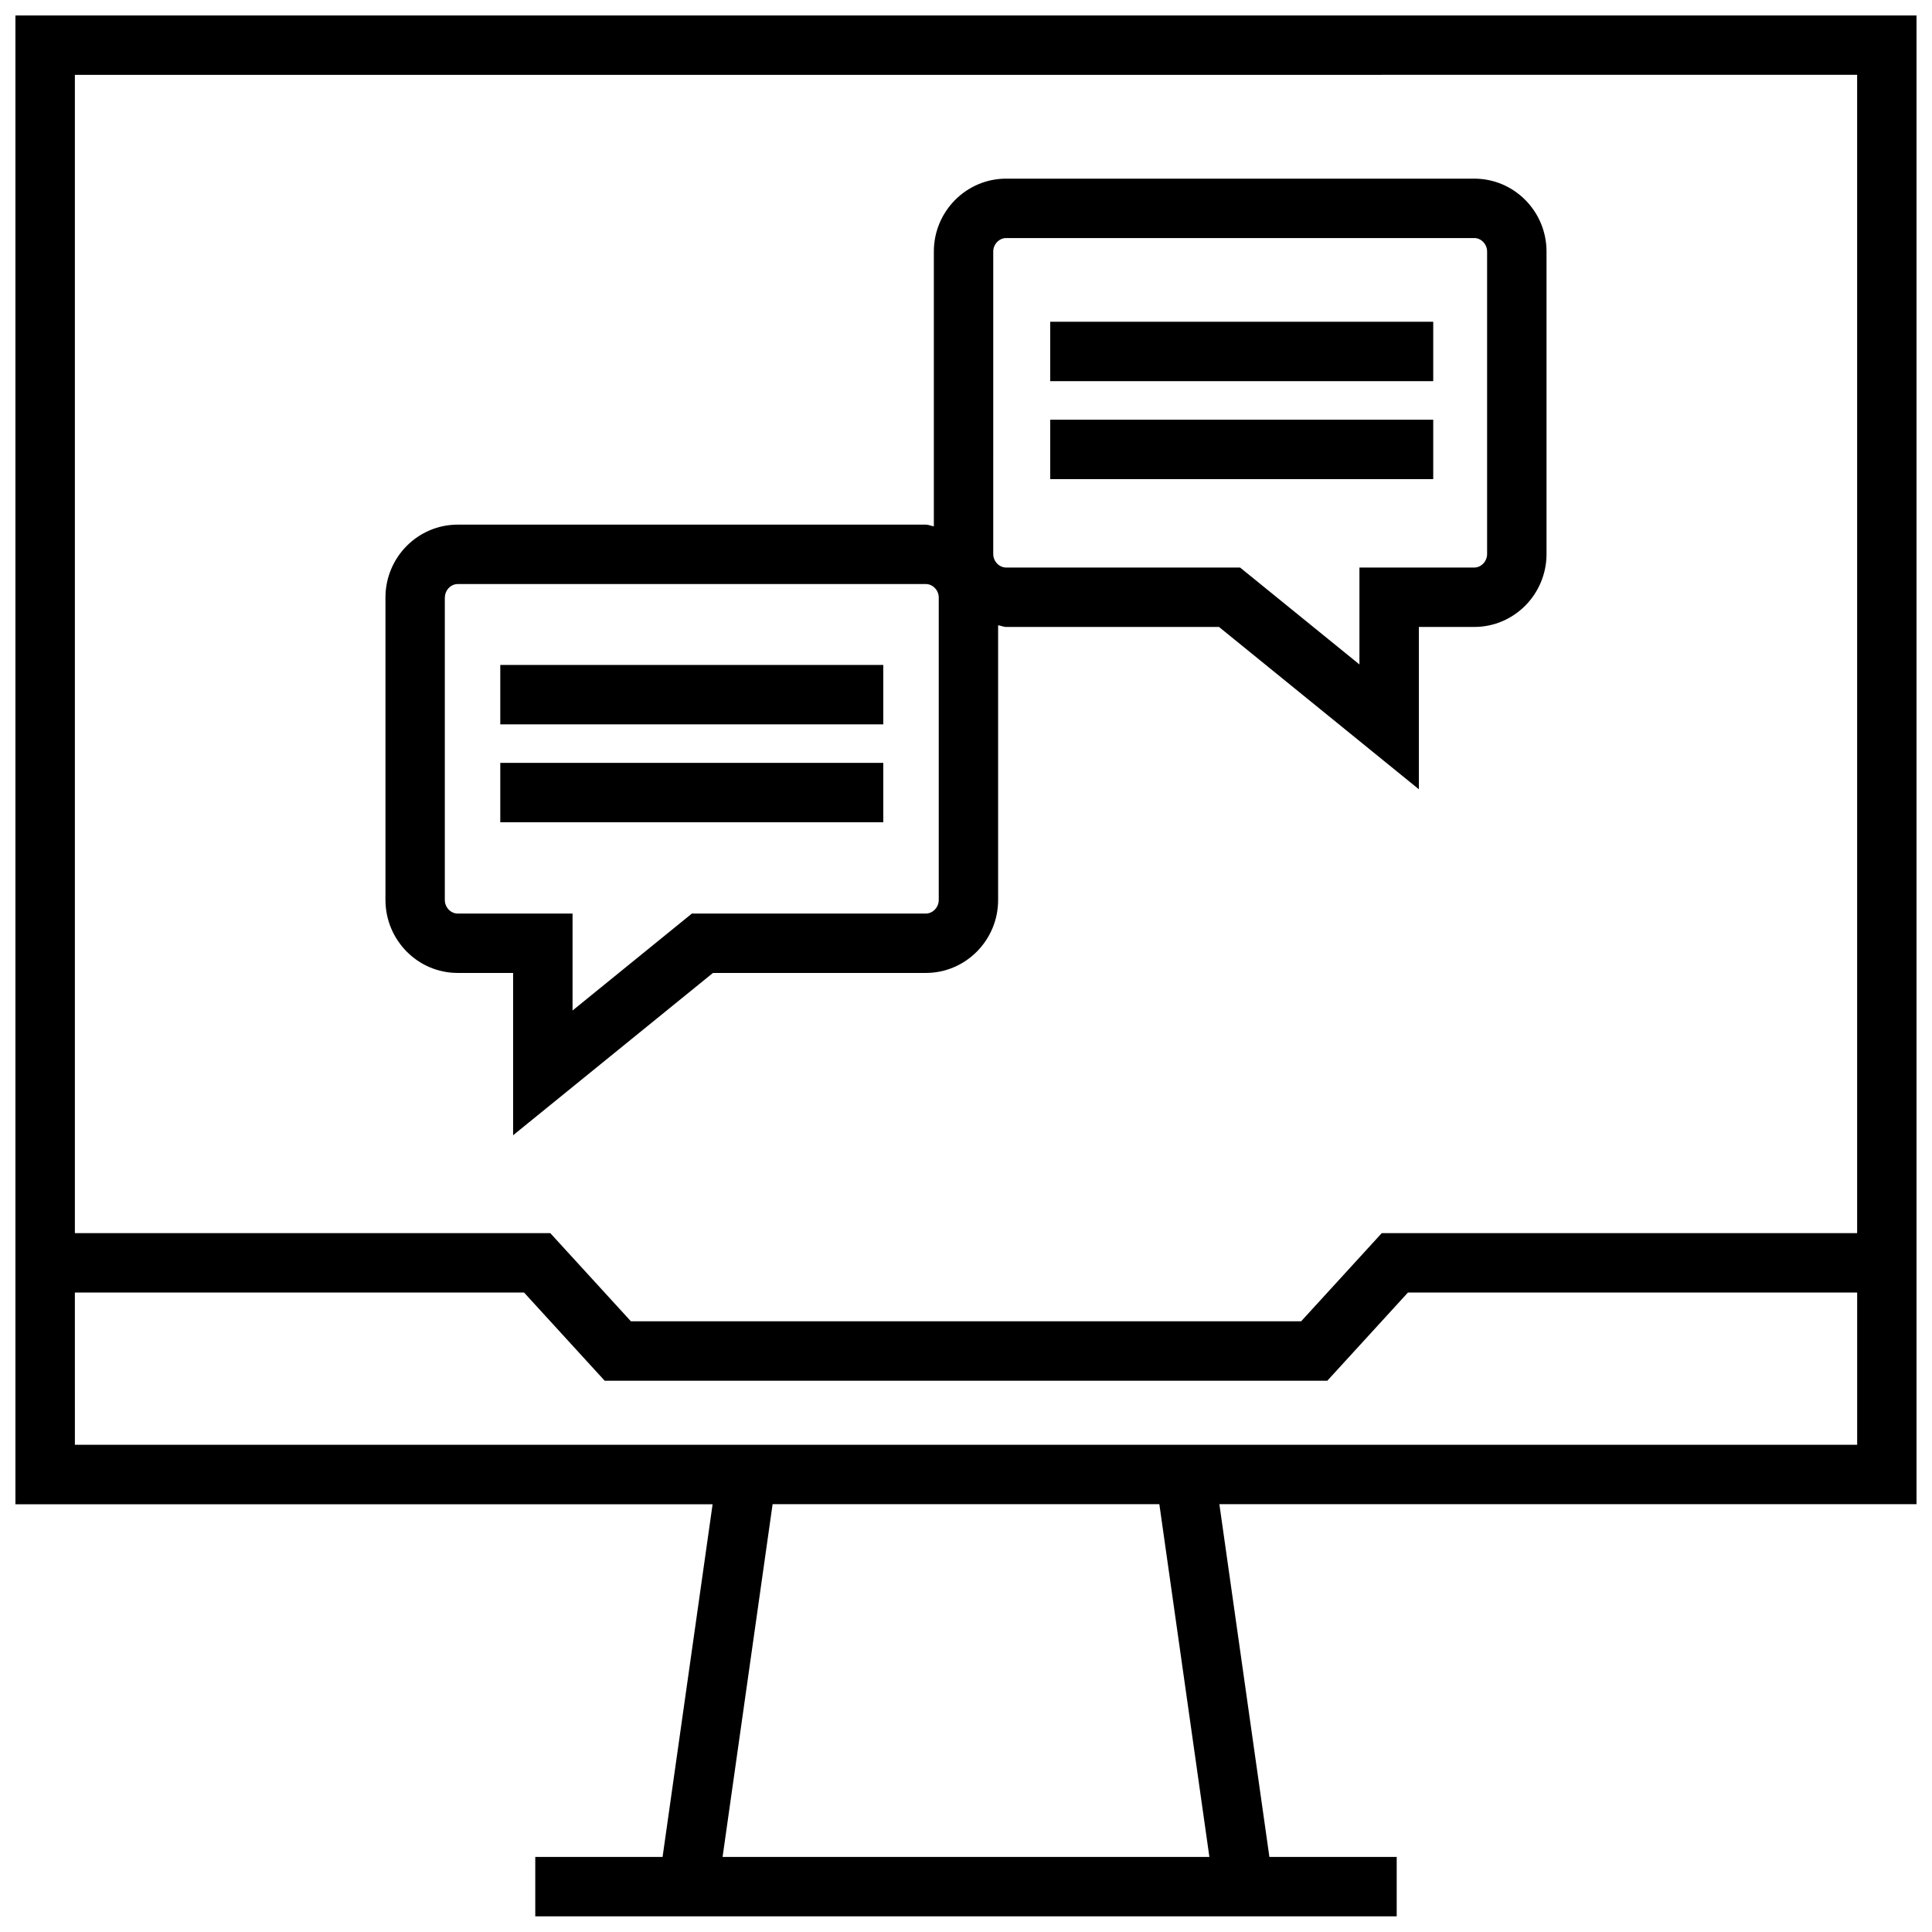
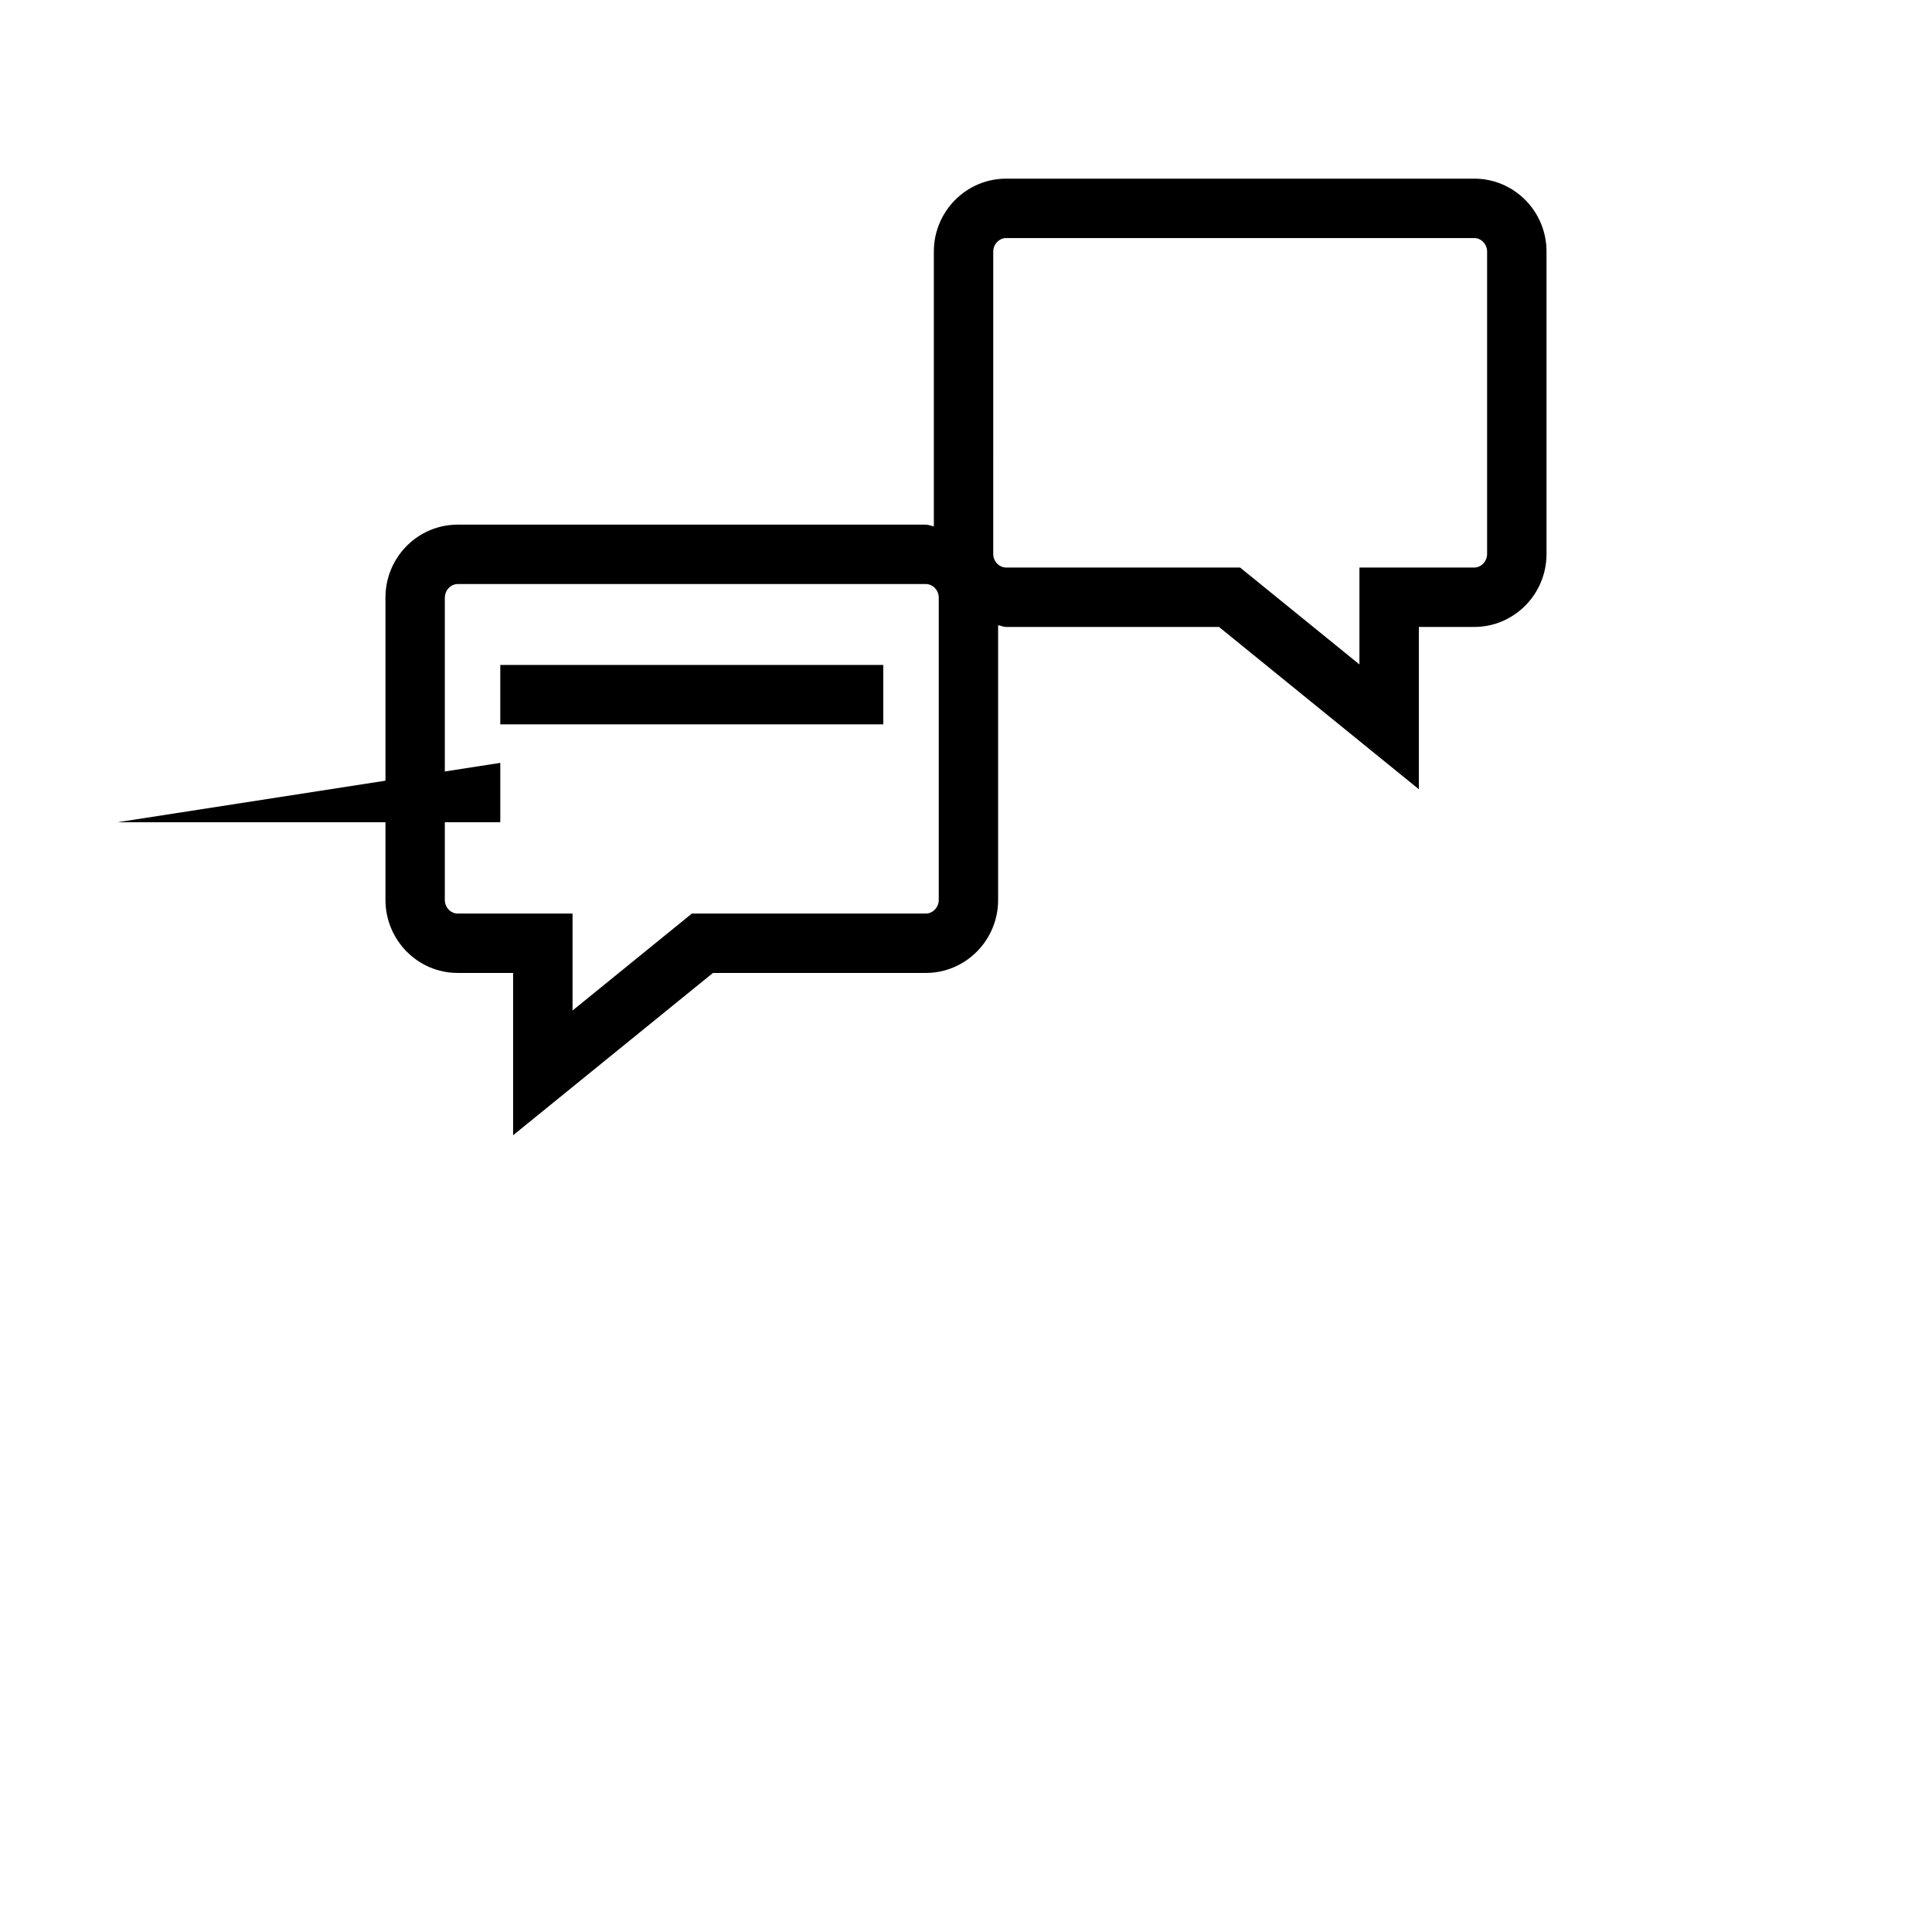
<svg xmlns="http://www.w3.org/2000/svg" width="800px" height="800px" version="1.1" viewBox="144 144 512 512">
  <defs>
    <clipPath id="a">
-       <path d="m148.09 148.09h503.81v503.81h-503.81z" />
-     </clipPath>
+       </clipPath>
  </defs>
  <path d="m265.29 401.84h14.688v43.012l52.965-43.012h56.41c10.562 0 19.16-8.676 19.16-19.332v-72.801c0.723 0.078 1.371 0.441 2.125 0.441h56.41l52.965 43.012v-43.012h14.688c10.562 0 19.145-8.676 19.145-19.332v-80.156c0-10.66-8.582-19.316-19.145-19.316h-124.06c-10.562 0-19.16 8.66-19.16 19.316v72.816c-0.723-0.078-1.371-0.441-2.125-0.441h-124.06c-10.562 0-19.145 8.66-19.145 19.316v80.152c0.016 10.66 8.578 19.336 19.145 19.336zm141.93-191.18c0-1.938 1.574-3.574 3.418-3.574h124.06c1.844 0 3.402 1.637 3.402 3.574v80.152c0 1.953-1.559 3.59-3.402 3.59h-30.434v25.68l-31.629-25.68h-62c-1.844 0-3.418-1.637-3.418-3.59zm-145.32 91.695c0-1.938 1.559-3.574 3.402-3.574h124.06c1.844 0 3.418 1.637 3.418 3.574v80.152c0 1.953-1.574 3.59-3.418 3.59h-62l-31.629 25.695v-25.695h-30.449c-1.844 0-3.402-1.637-3.402-3.59v-80.152z" />
-   <path d="m422.32 229.27h101.5v15.742h-101.5z" />
-   <path d="m422.32 255.23h101.5v15.742h-101.5z" />
  <path d="m276.58 320.22h101.5v15.742h-101.5z" />
-   <path d="m276.58 346.17h101.5v15.742h-101.5z" />
+   <path d="m276.58 346.17v15.742h-101.5z" />
  <g clip-path="url(#a)">
-     <path d="m319.59 636.11h-33.738v15.742h228.29v-15.742h-33.738l-13.258-93.488h184.75v-394.53h-503.81v394.55h184.76zm144.91 0h-129.01l13.258-93.488h102.49zm171.66-472.28v306.96h-125.98l-21.363 23.363-177.62 0.004-21.363-23.363h-125.99v-306.96zm-472.32 322.71h119.04l21.363 23.363h191.51l21.363-23.363h119.05v40.336h-472.32z" />
-   </g>
+     </g>
</svg>